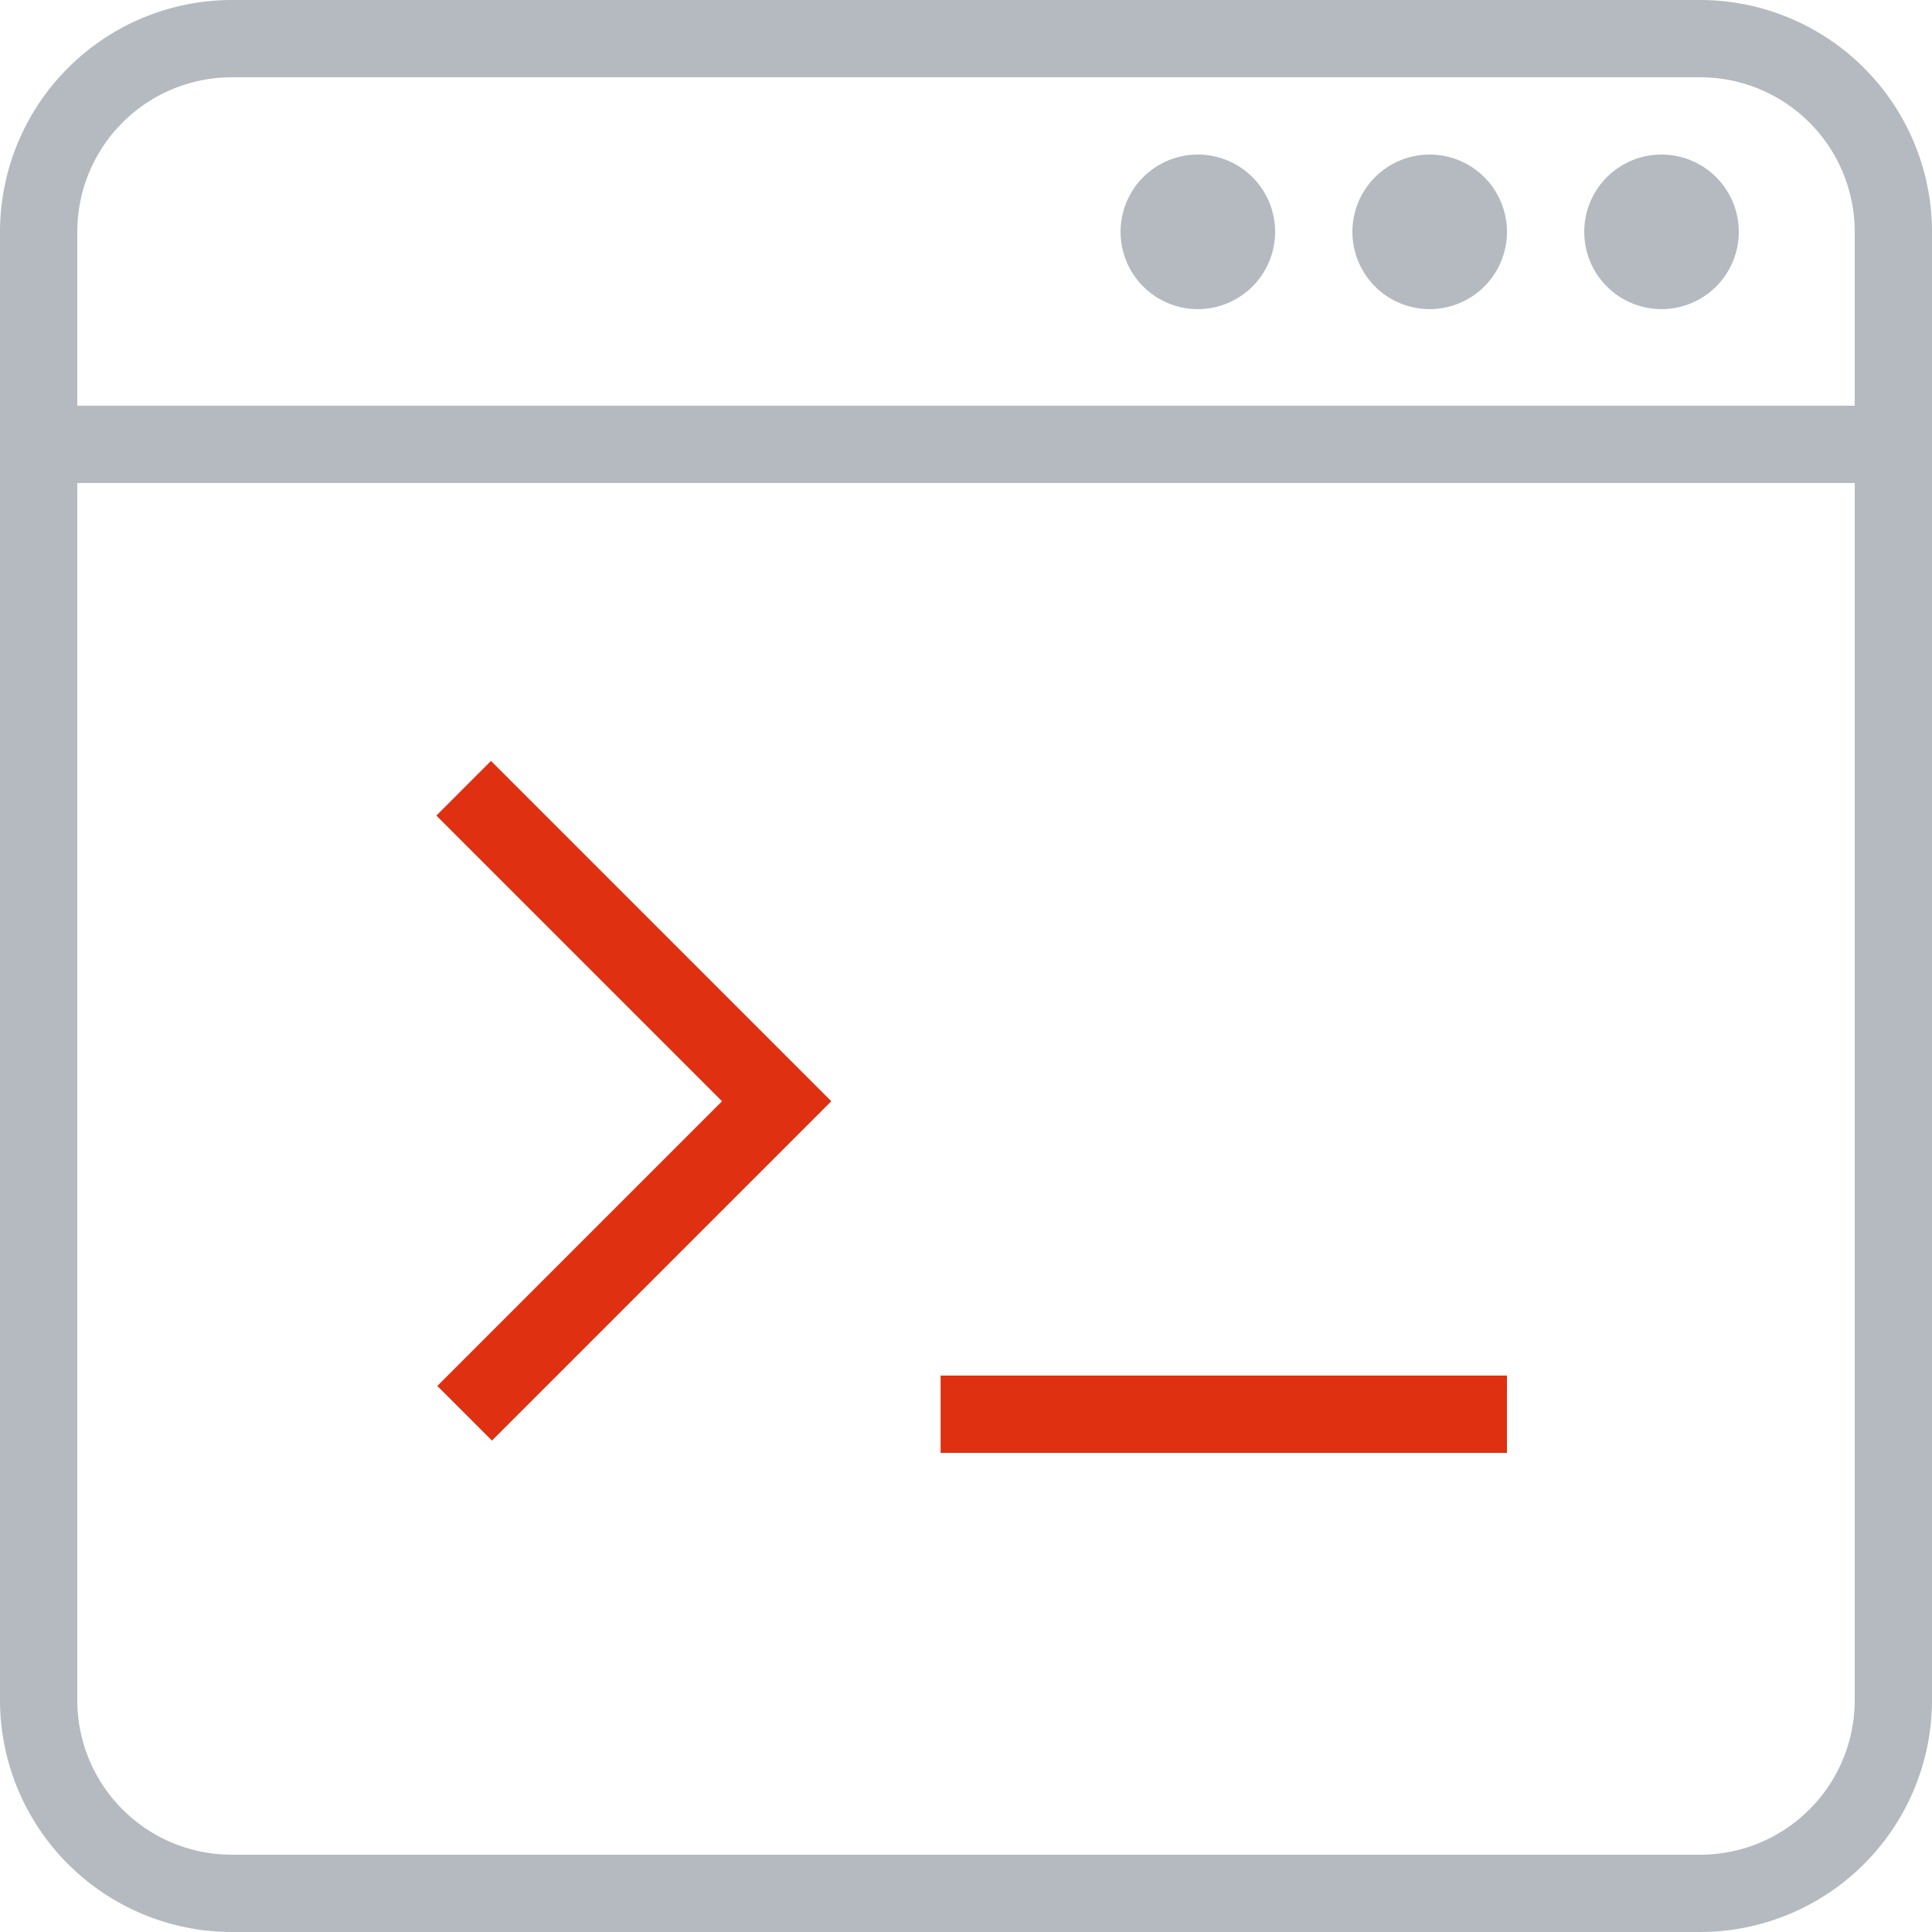
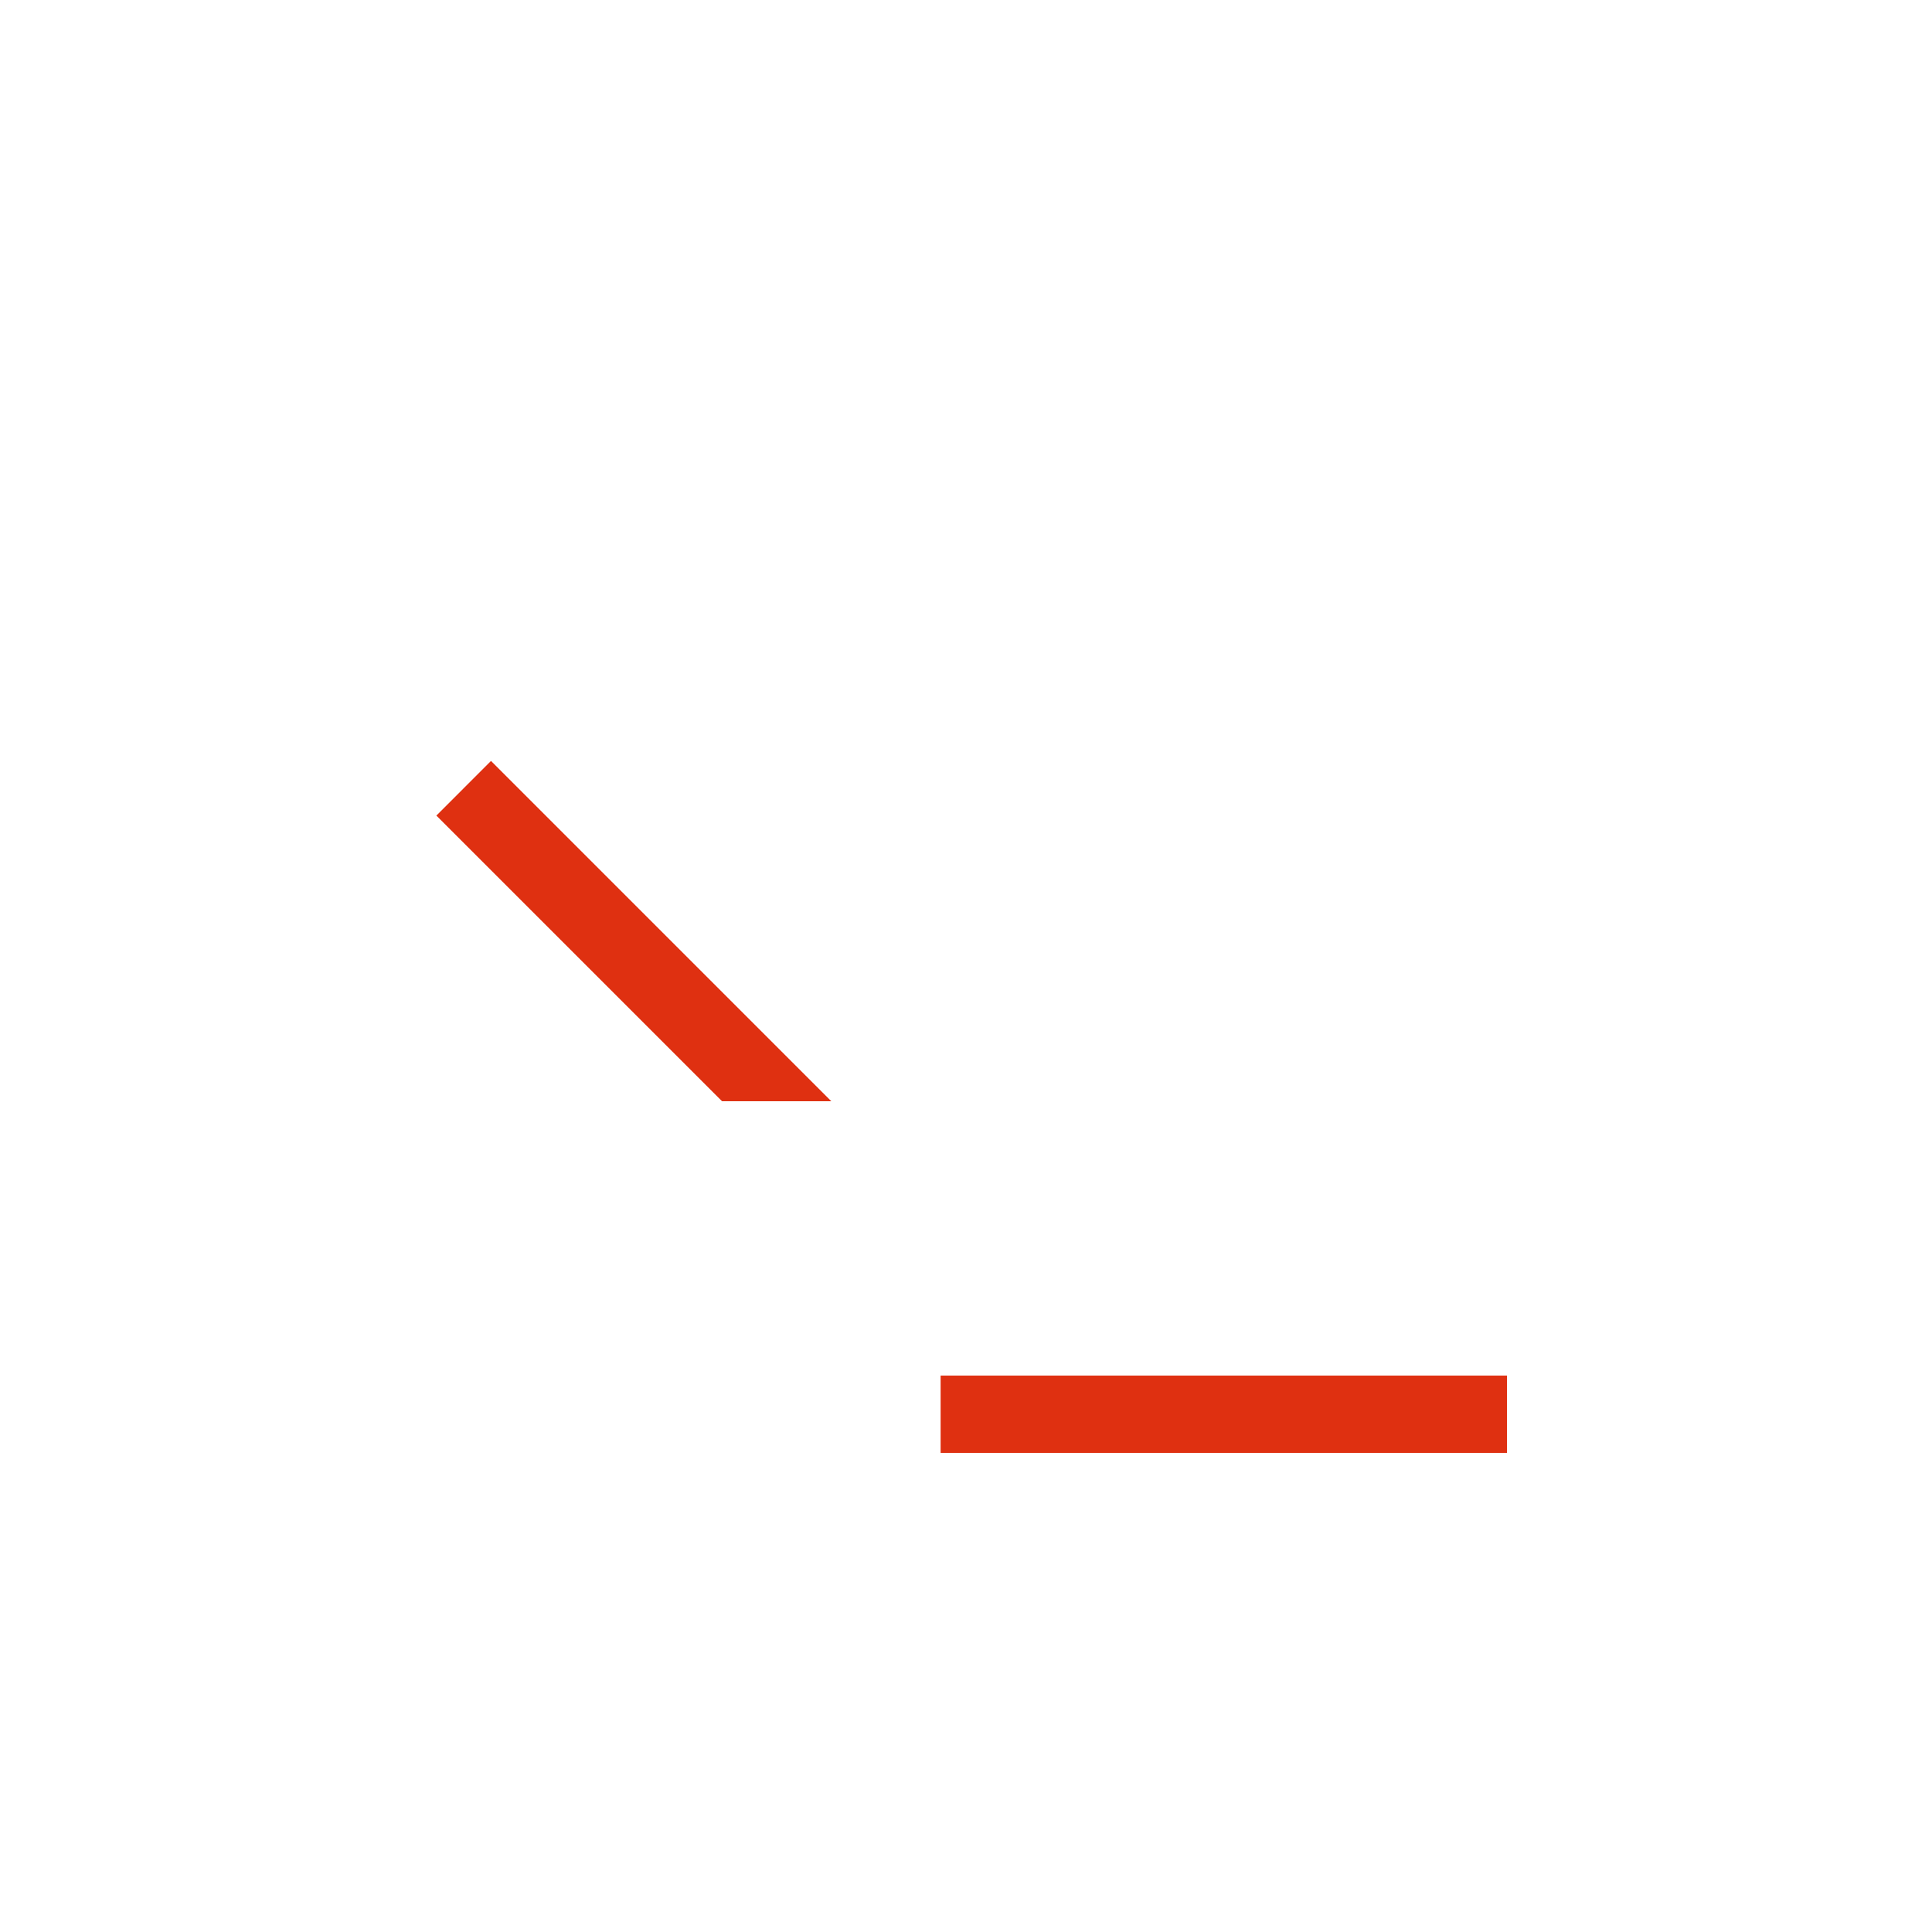
<svg xmlns="http://www.w3.org/2000/svg" id="icon_command-shell" width="50" height="50" viewBox="0 0 50 50">
-   <path id="Path_10196" data-name="Path 10196" d="M12.707,19.693,21.514,28.5l-8.782,8.782-1.414-1.414L18.686,28.5l-7.393-7.393ZM24.343,37.6H39v-2H24.343Z" fill="#df3011" />
-   <path id="Path_10197" data-name="Path 10197" d="M44,0H6A6.006,6.006,0,0,0,0,6V44a6.006,6.006,0,0,0,6,6H44a6.006,6.006,0,0,0,6-6V6a6.006,6.006,0,0,0-6-6M6,2H44a4,4,0,0,1,4,4v4.5H2V6A4,4,0,0,1,6,2M44,48H6a4,4,0,0,1-4-4V12.5H48V44a4,4,0,0,1-4,4M29,6a2,2,0,1,1,2,2,2,2,0,0,1-2-2m6,0a2,2,0,1,1,2,2,2,2,0,0,1-2-2m6,0a2,2,0,1,1,2,2,2,2,0,0,1-2-2" fill="#b4bac0" />
+   <path id="Path_10196" data-name="Path 10196" d="M12.707,19.693,21.514,28.5L18.686,28.5l-7.393-7.393ZM24.343,37.6H39v-2H24.343Z" fill="#df3011" />
</svg>